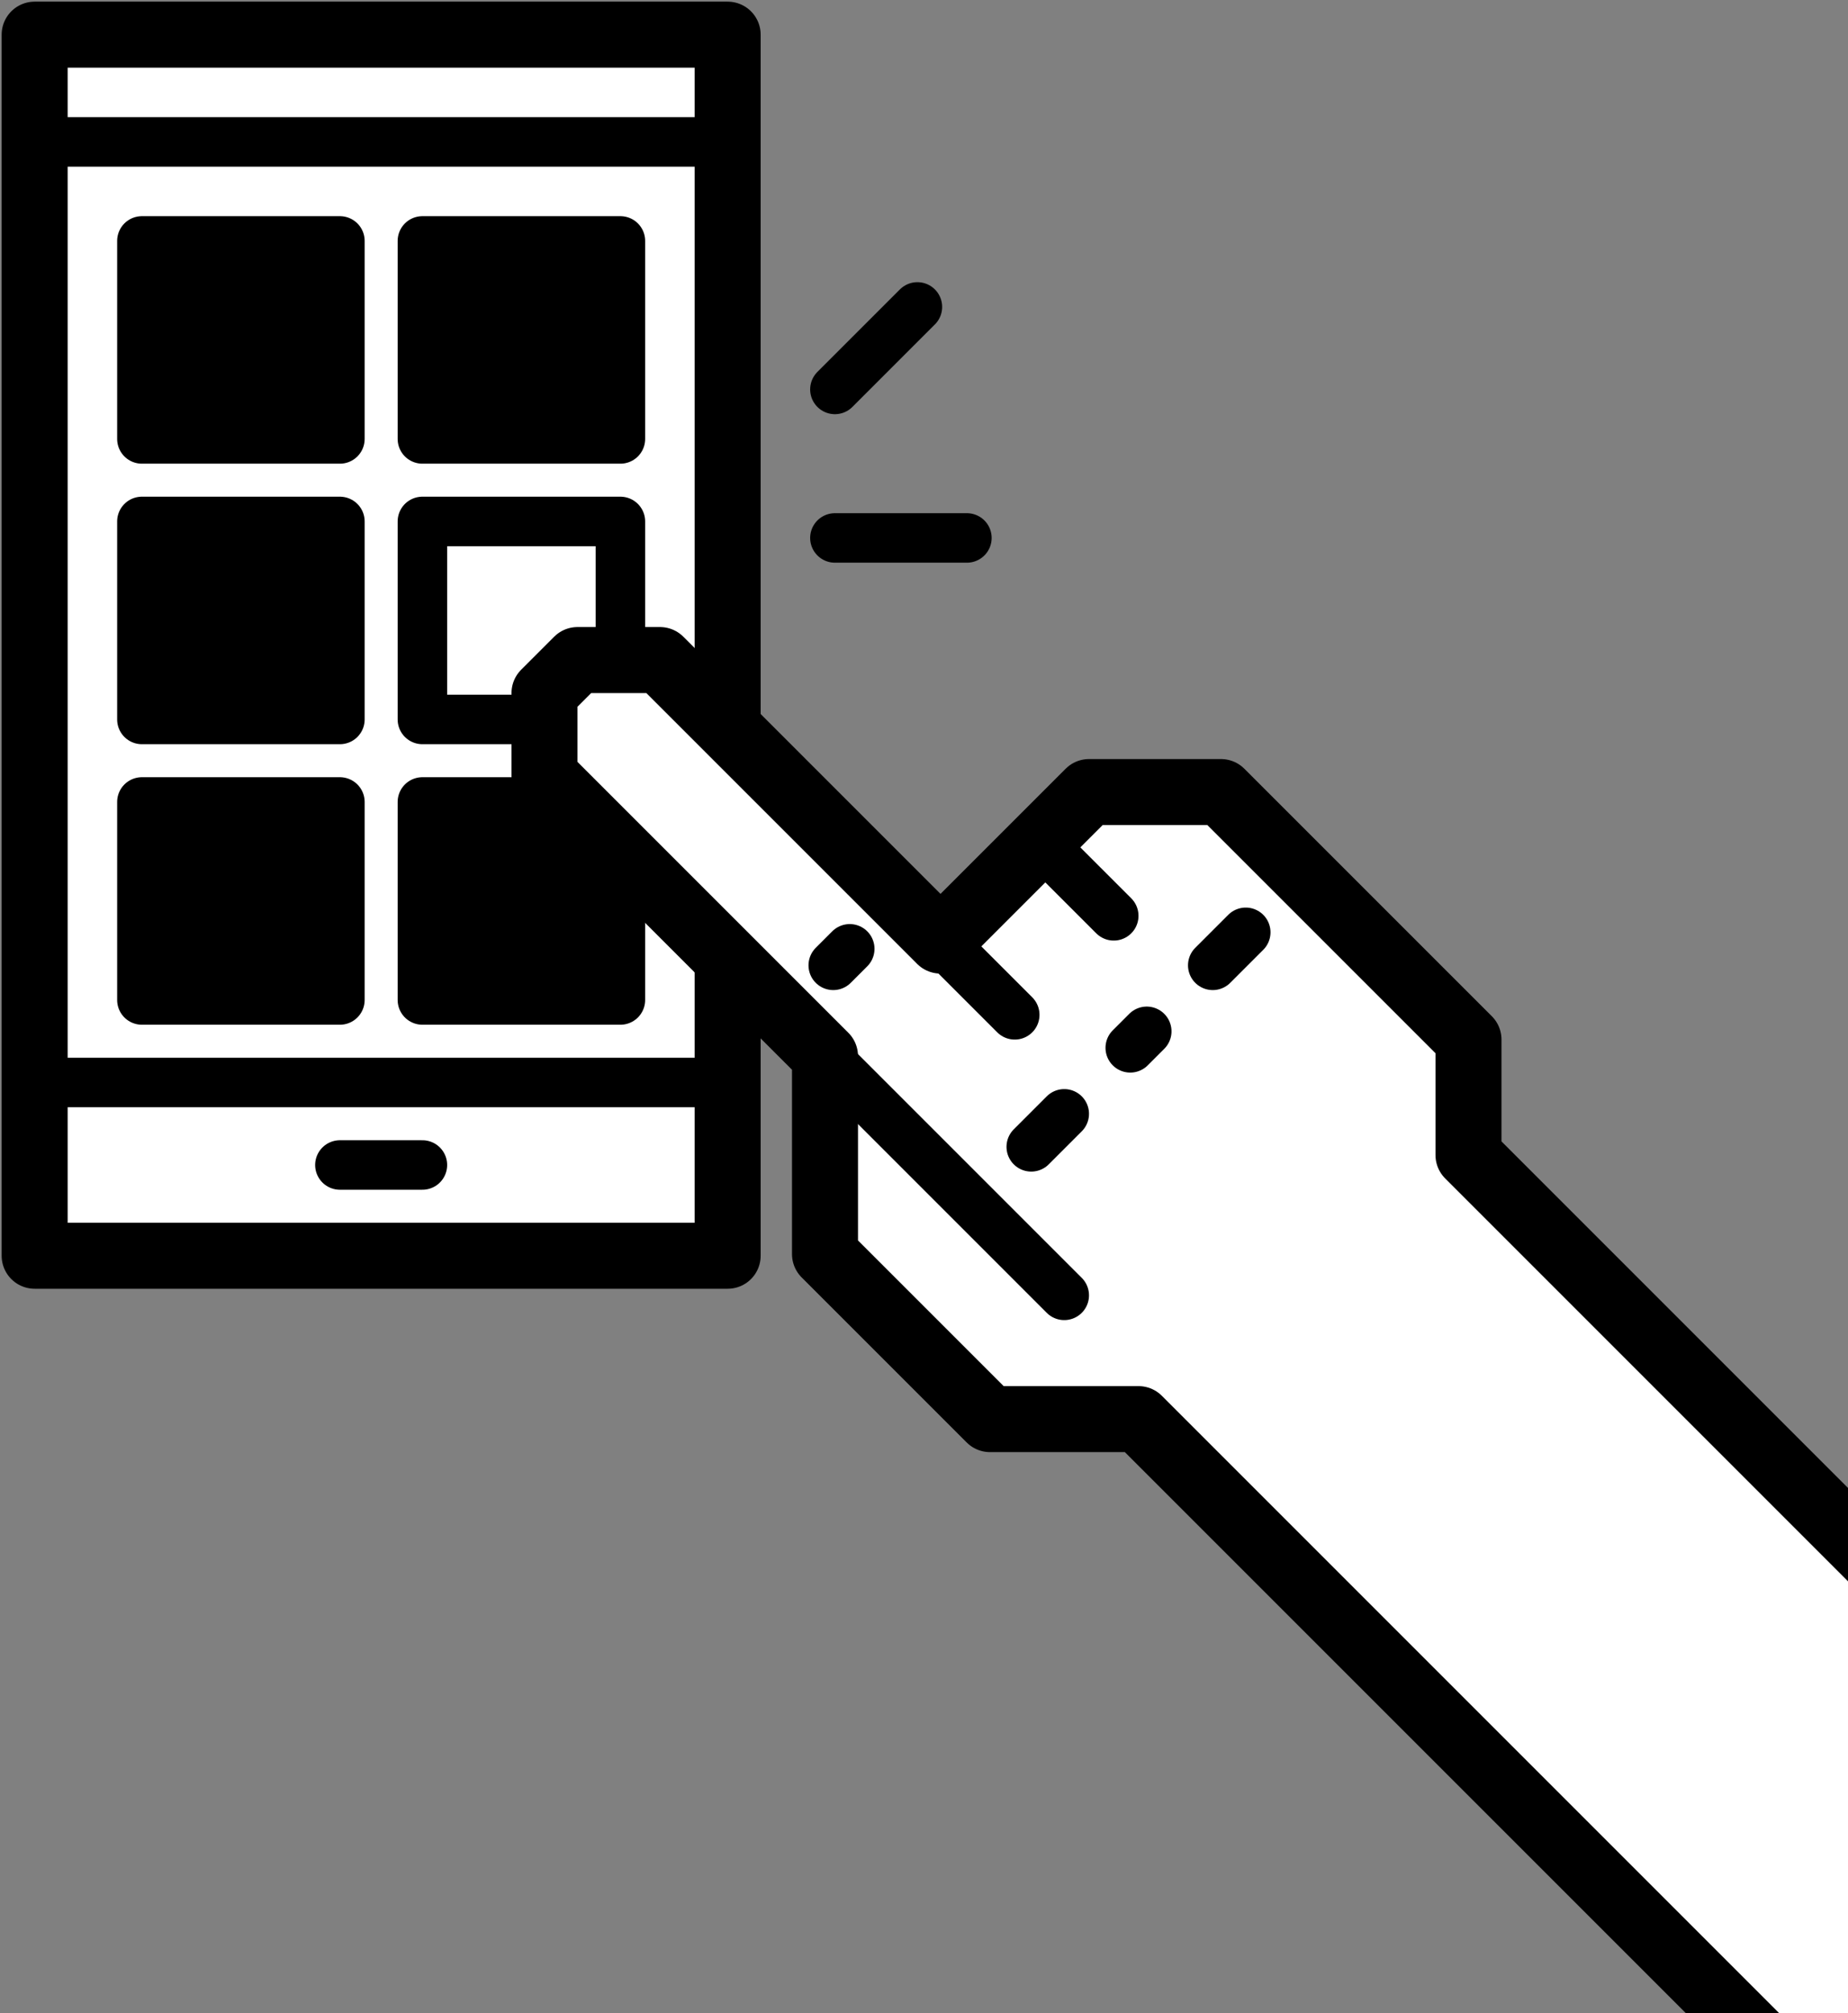
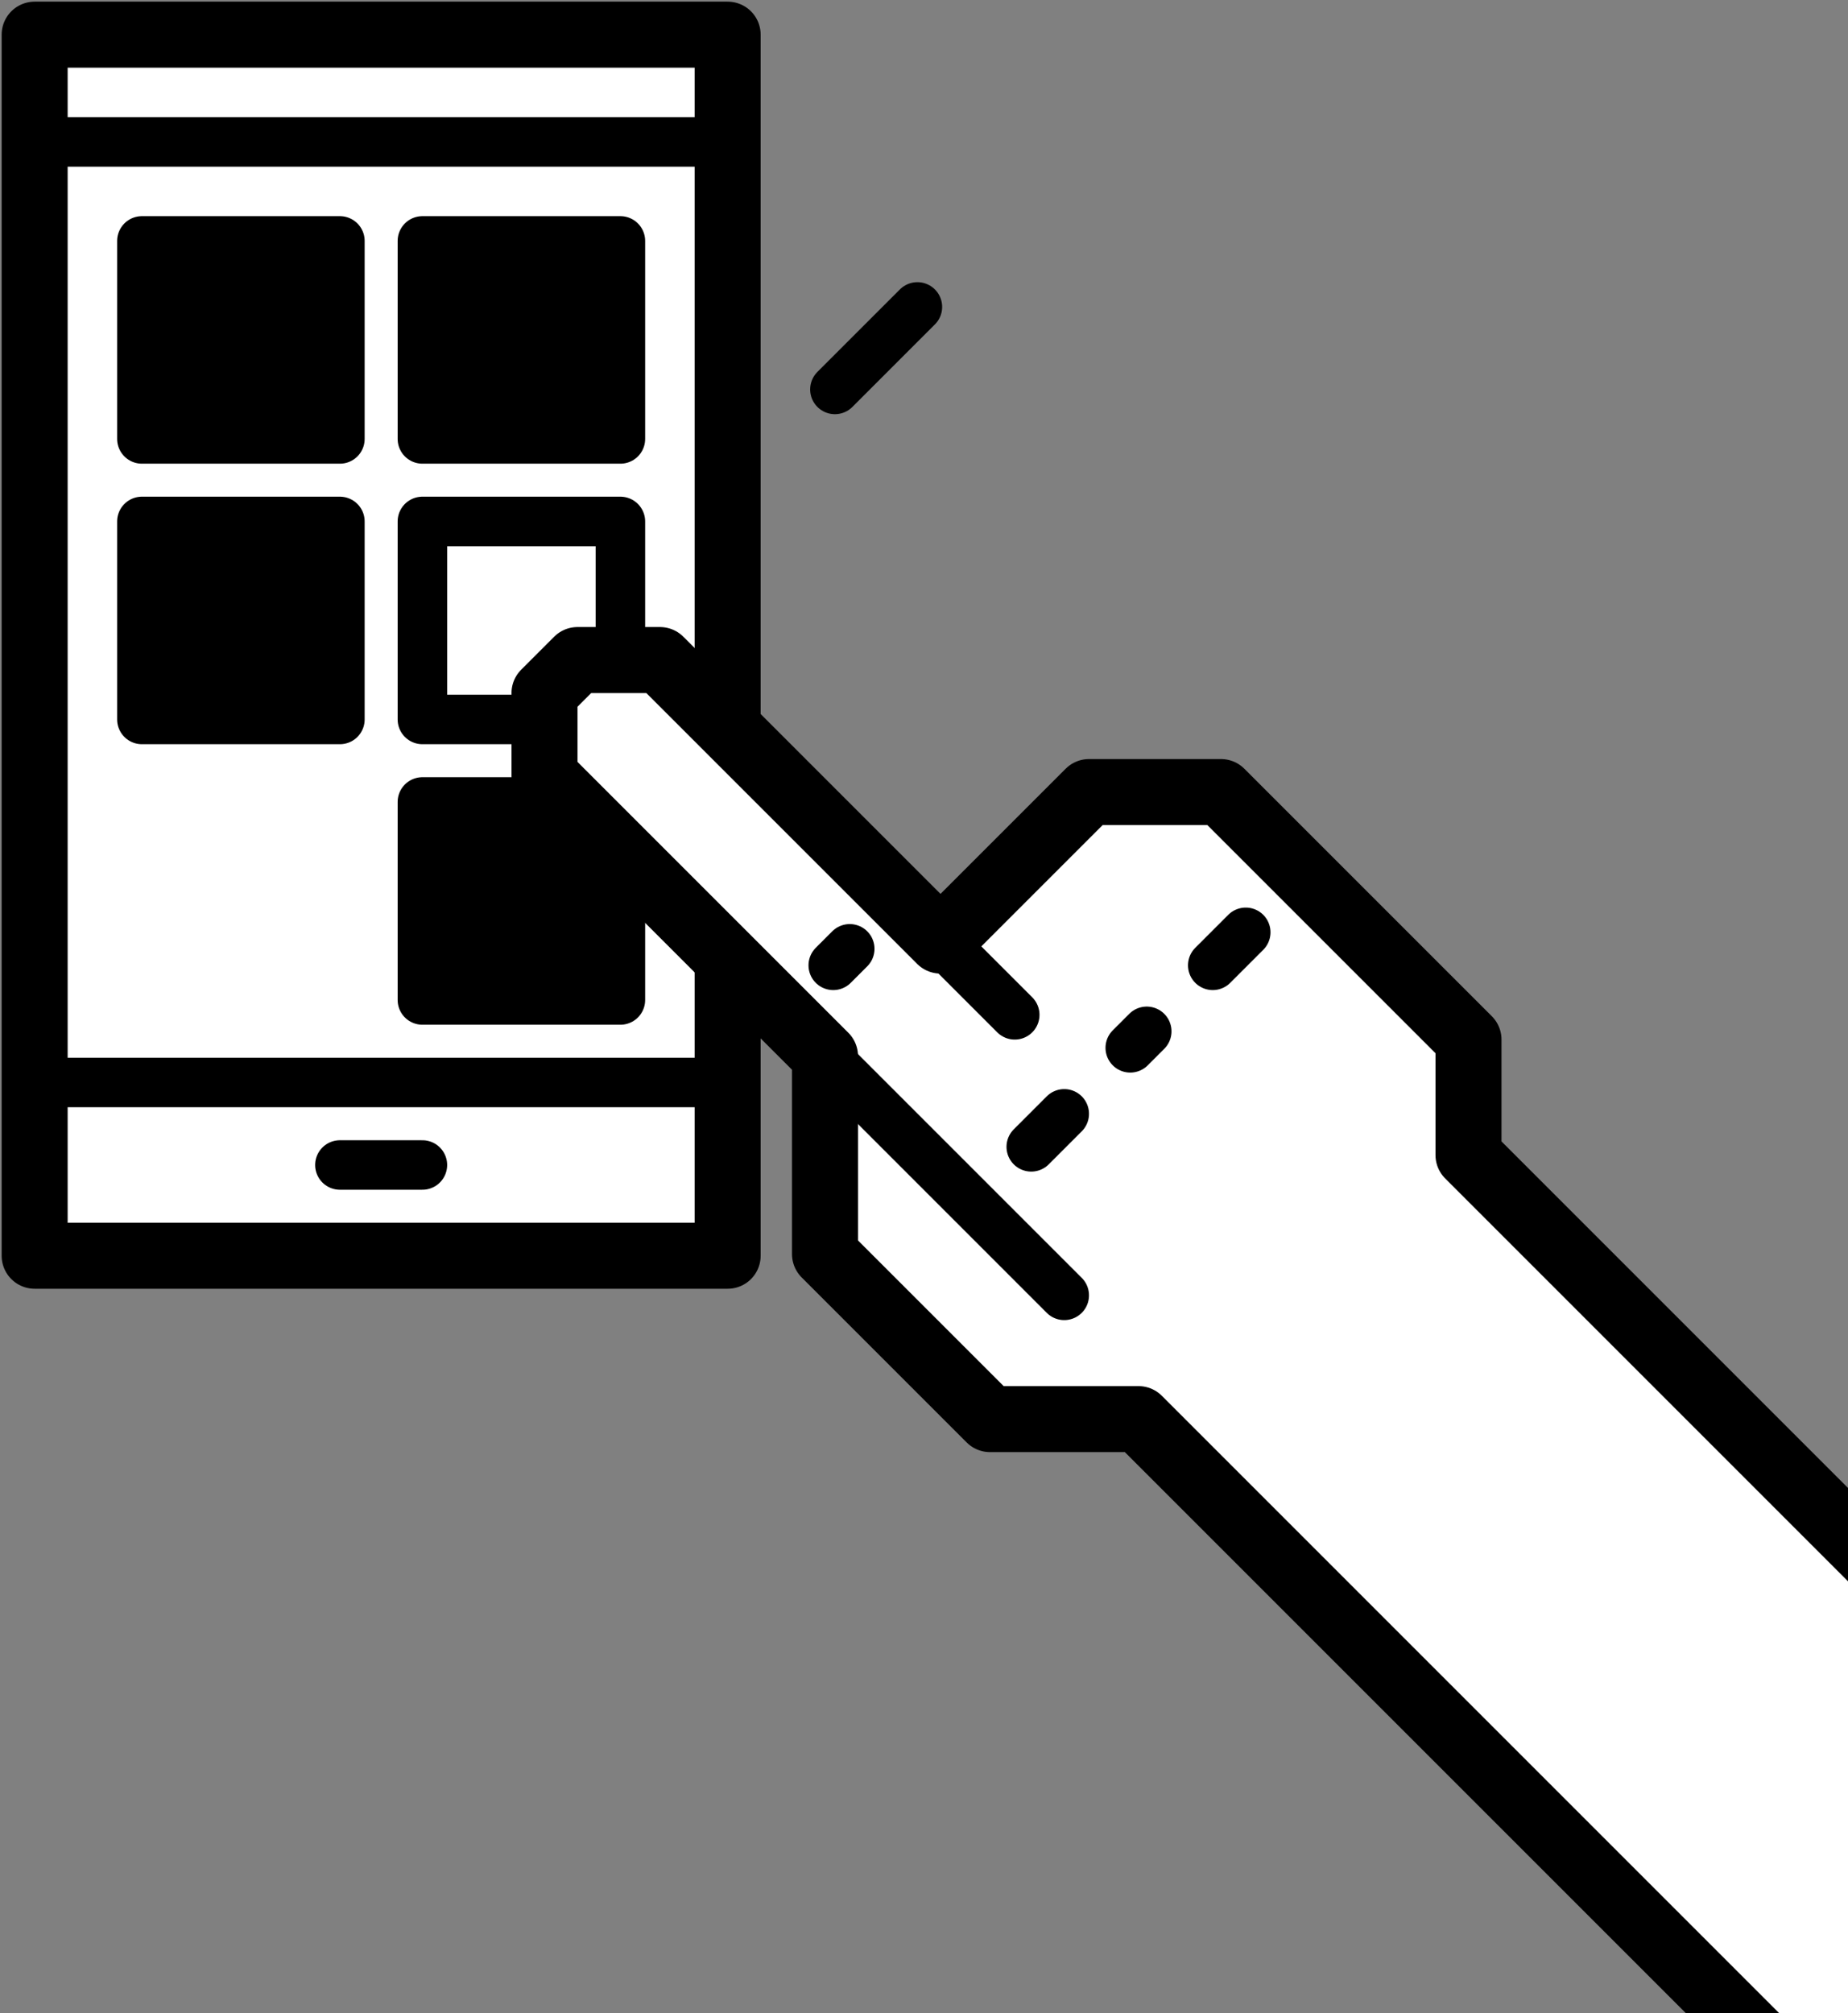
<svg xmlns="http://www.w3.org/2000/svg" version="1.1" id="Design" x="0px" y="0px" viewBox="0 0 112 122" enable-background="new 0 0 112 122" xml:space="preserve">
  <rect x="0" y="0" width="112" height="122" fill="#808080" stroke="none" />
  <line fill="none" stroke="#000000" stroke-width="3" stroke-linecap="round" stroke-linejoin="round" stroke-miterlimit="10" x1="50.6" y1="23.6" x2="55.6" y2="18.6" />
-   <line fill="none" stroke="#000000" stroke-width="3" stroke-linecap="round" stroke-linejoin="round" stroke-miterlimit="10" x1="50.6" y1="32.6" x2="58.6" y2="32.6" />
  <rect x="2.1" y="2.1" fill="#FFFFFF" stroke="#000000" stroke-width="4" stroke-linecap="round" stroke-linejoin="round" stroke-miterlimit="10" width="42" height="74" />
  <line fill="#FFFFFF" stroke="#000000" stroke-width="3" stroke-linecap="round" stroke-linejoin="round" stroke-miterlimit="10" x1="2.6" y1="65.6" x2="43.6" y2="65.6" />
  <line fill="#FFFFFF" stroke="#000000" stroke-width="3" stroke-linecap="round" stroke-linejoin="round" stroke-miterlimit="10" x1="43.6" y1="8.6" x2="2.6" y2="8.6" />
  <line fill="#FFFFFF" stroke="#000000" stroke-width="3" stroke-linecap="round" stroke-linejoin="round" stroke-miterlimit="10" x1="25.6" y1="70.6" x2="20.6" y2="70.6" />
  <rect x="8.6" y="14.6" stroke="#000000" stroke-width="3" stroke-linecap="round" stroke-linejoin="round" stroke-miterlimit="10" width="12" height="12" />
  <rect x="25.6" y="14.6" stroke="#000000" stroke-width="3" stroke-linecap="round" stroke-linejoin="round" stroke-miterlimit="10" width="12" height="12" />
  <rect x="8.6" y="31.6" stroke="#000000" stroke-width="3" stroke-linecap="round" stroke-linejoin="round" stroke-miterlimit="10" width="12" height="12" />
  <rect x="25.6" y="31.6" fill="#FFFFFF" stroke="#000000" stroke-width="3" stroke-linecap="round" stroke-linejoin="round" stroke-miterlimit="10" width="12" height="12" />
-   <rect x="8.6" y="48.6" stroke="#000000" stroke-width="3" stroke-linecap="round" stroke-linejoin="round" stroke-miterlimit="10" width="12" height="12" />
  <rect x="25.6" y="48.6" stroke="#000000" stroke-width="3" stroke-linecap="round" stroke-linejoin="round" stroke-miterlimit="10" width="12" height="12" />
  <g>
    <path fill="#FFFFFF" stroke="#000000" stroke-width="4" stroke-linecap="round" stroke-linejoin="round" stroke-miterlimit="10" d="   M62,72" />
    <polygon fill="#FFFFFF" stroke="#000000" stroke-width="4" stroke-linecap="round" stroke-linejoin="round" stroke-miterlimit="10" points="   57,57 66,48 74,48 89,63 89,70 127.9,108.9 115.4,132.4 69,86 60,86 50,76 50,64 33,47 33,42 35,40 40,40  " />
-     <line fill="none" stroke="#000000" stroke-width="3" stroke-linecap="round" stroke-linejoin="round" stroke-miterlimit="10" x1="63.5" y1="51.5" x2="67.5" y2="55.5" />
    <line fill="none" stroke="#000000" stroke-width="3" stroke-linecap="round" stroke-linejoin="round" stroke-miterlimit="10" x1="57.5" y1="57.5" x2="61.5" y2="61.5" />
    <line fill="none" stroke="#000000" stroke-width="3" stroke-linecap="round" stroke-linejoin="round" stroke-miterlimit="10" x1="50.5" y1="64.5" x2="64.5" y2="78.5" />
    <line fill="none" stroke="#000000" stroke-width="3" stroke-linecap="round" stroke-linejoin="round" stroke-miterlimit="10" x1="51.5" y1="57.5" x2="50.5" y2="58.5" />
    <line fill="none" stroke="#000000" stroke-width="3" stroke-linecap="round" stroke-linejoin="round" stroke-miterlimit="10" x1="62.5" y1="69.5" x2="64.5" y2="67.5" />
    <line fill="none" stroke="#000000" stroke-width="3" stroke-linecap="round" stroke-linejoin="round" stroke-miterlimit="10" x1="68.5" y1="63.5" x2="69.5" y2="62.5" />
    <line fill="none" stroke="#000000" stroke-width="3" stroke-linecap="round" stroke-linejoin="round" stroke-miterlimit="10" x1="73.5" y1="58.5" x2="75.5" y2="56.5" />
  </g>
</svg>